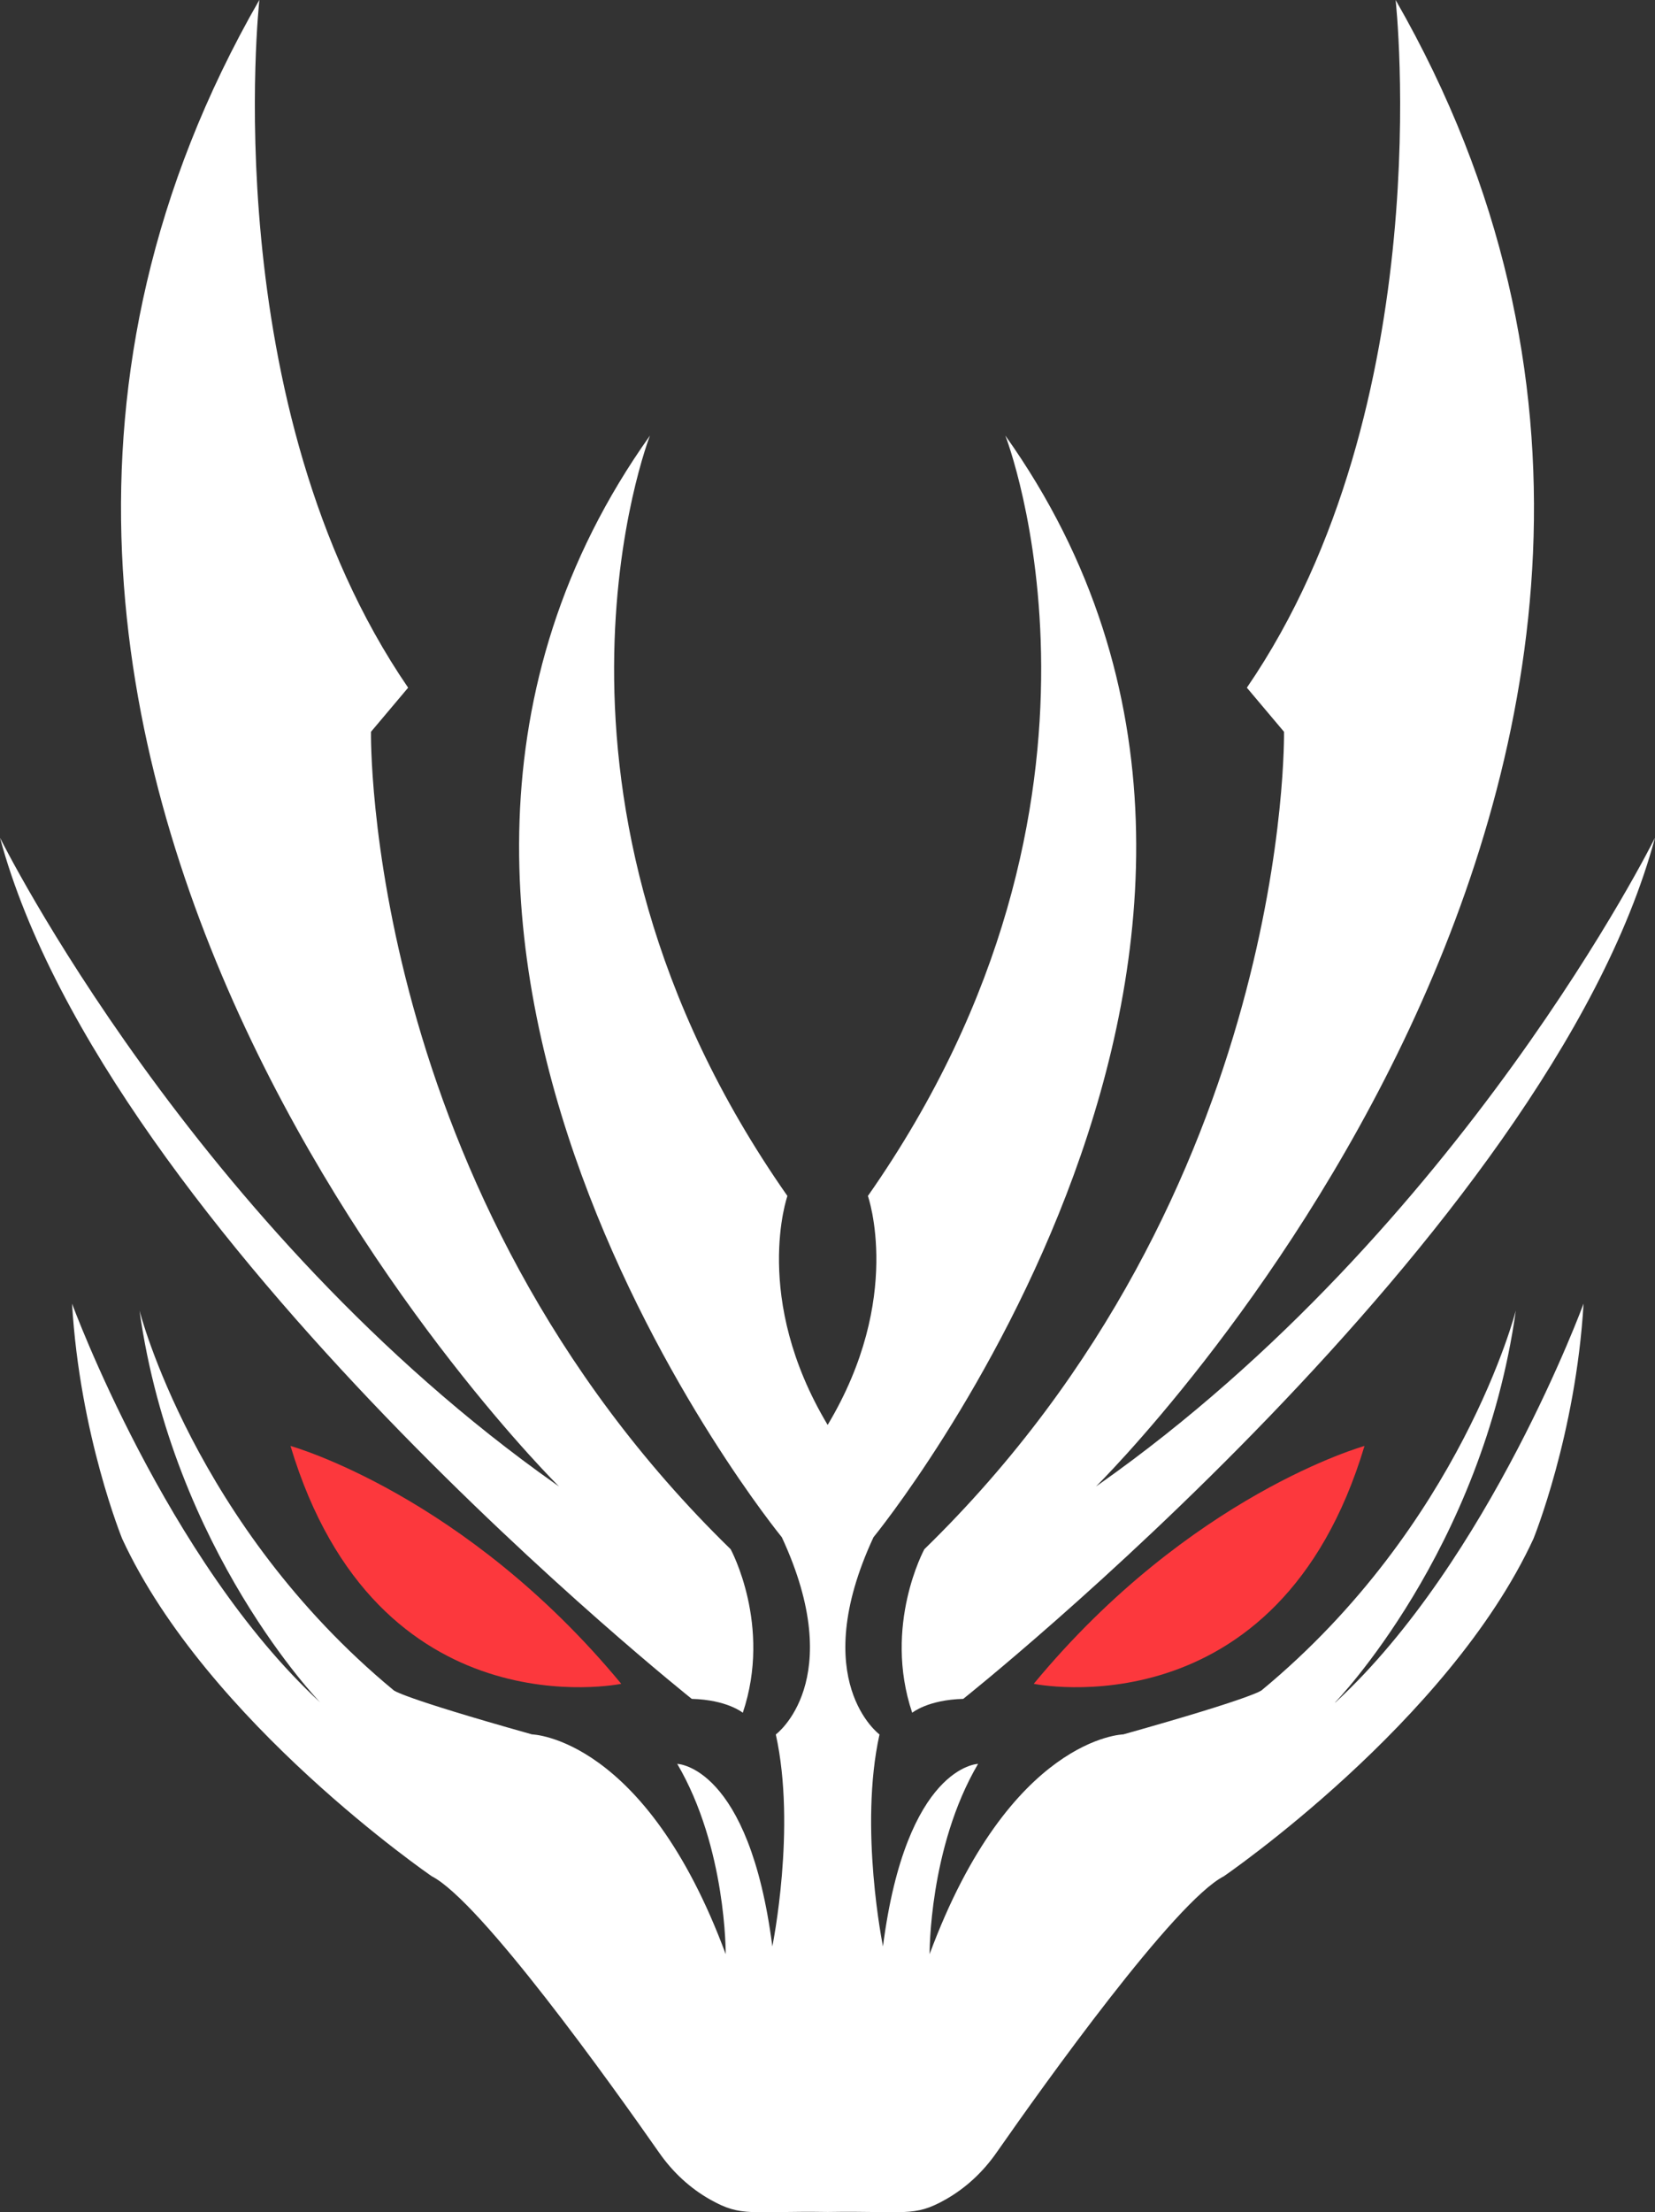
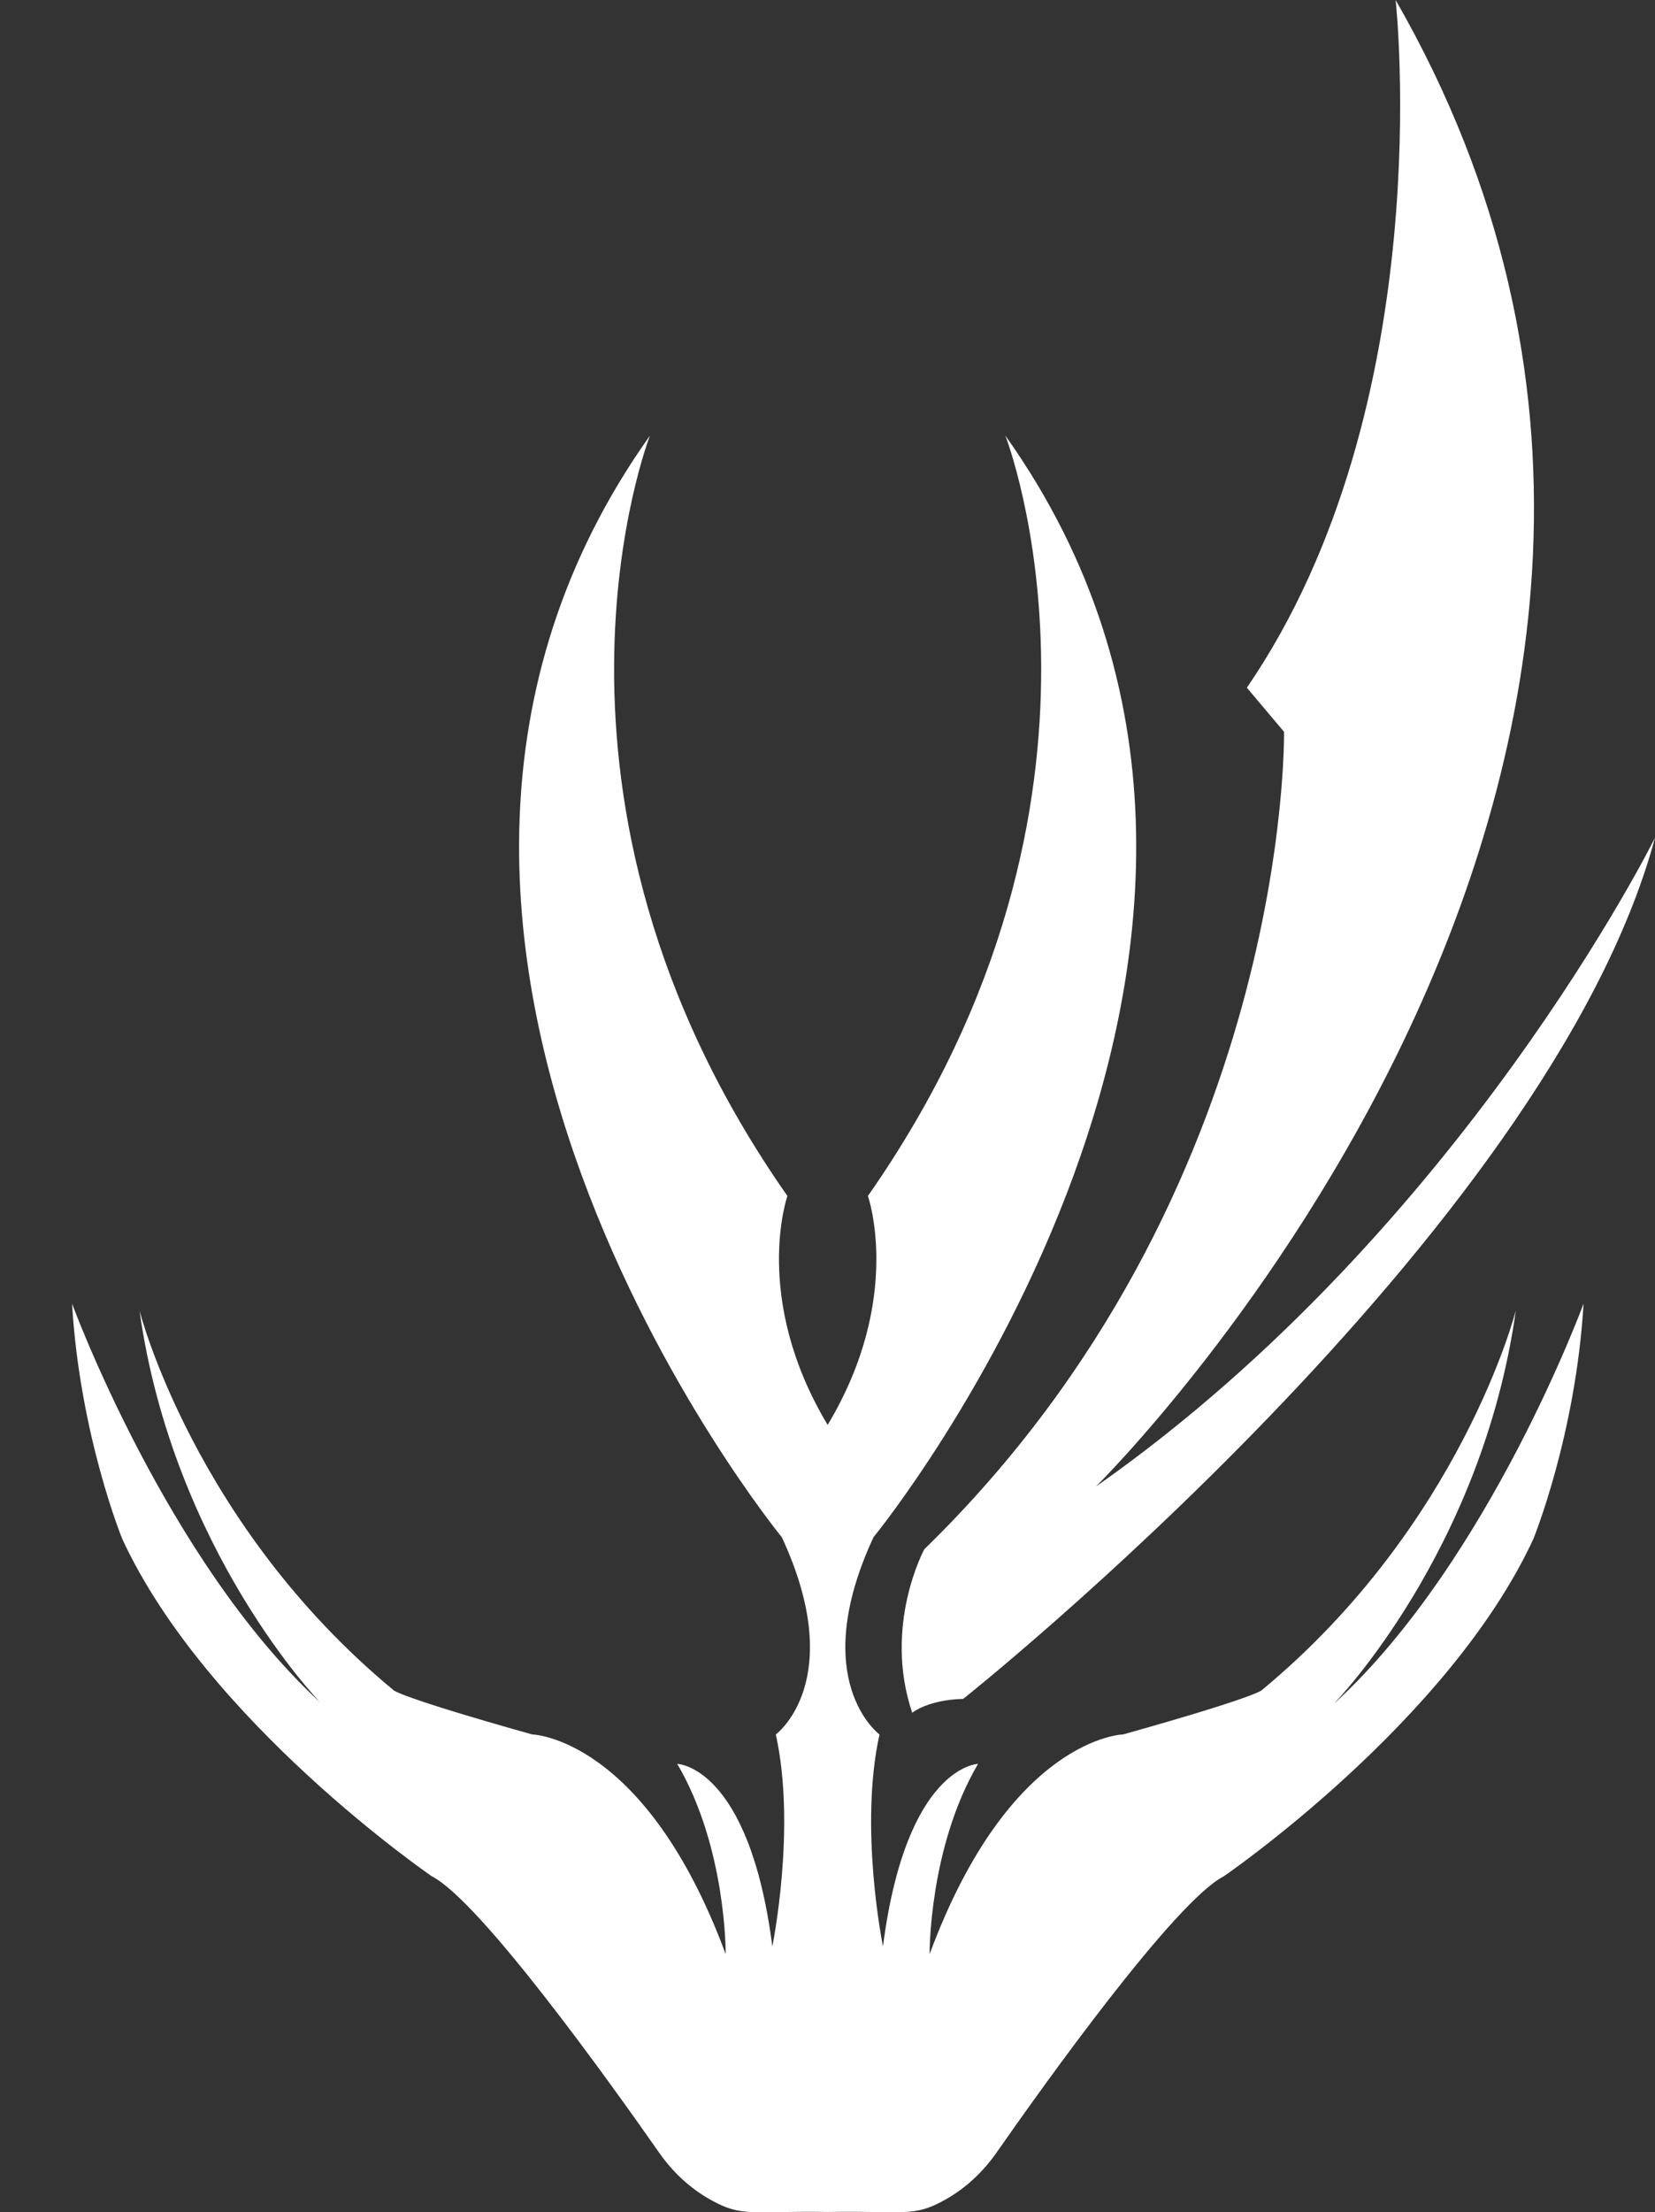
<svg xmlns="http://www.w3.org/2000/svg" id="Layer_2" data-name="Layer 2" viewBox="0 0 219.62 293.44">
  <rect x="0" y="0" width="219.62" height="293.44" fill="#333333" stroke="none" />
  <defs>
    <style>
      .cls-1 {
        fill: #fff;
      }

      .cls-1, .cls-2 {
        stroke-width: 0px;
      }

      .cls-2 {
        fill: #fc383d;
      }
    </style>
  </defs>
  <g id="Layer_1-2" data-name="Layer 1">
    <g>
      <path class="cls-1" d="M185.2,0s5.97,53.7-19.74,91.22l4.93,5.85s1.03,60.93-47.73,108.43c0,0-5.51,10.1-1.61,21.69,0,0,2.07-1.72,6.77-1.84,0,0,77.68-61.73,91.8-114.23,0,0-25.65,51.82-73.72,85.73-.15.11-.31.22-.46.32C145.44,197.19,243.14,100.86,185.2,0Z" />
-       <path class="cls-2" d="M181.07,191.8s-23.12,6.43-43.89,31.55c0,0,32.42,6.71,43.89-31.55Z" />
-       <path class="cls-1" d="M34.42,0s-5.97,53.7,19.74,91.22l-4.93,5.85s-1.03,60.93,47.73,108.43c0,0,5.51,10.1,1.61,21.69,0,0-2.07-1.72-6.77-1.84,0,0-77.68-61.73-91.8-114.23,0,0,25.65,51.82,73.72,85.73.15.11.31.22.46.32,0,0-97.7-96.33-39.76-197.19Z" />
-       <path class="cls-2" d="M38.55,191.8s23.12,6.43,43.89,31.55c0,0-32.42,6.71-43.89-31.55Z" />
      <g>
        <path class="cls-1" d="M177.17,225.82s19.51-20.08,23.98-51.98c0,0-7.23,28.46-33.73,50.37,0,0-.8.92-18.36,5.85,0,0-15.03.34-25.7,29.15,0,0-.11-14.11,6.43-25.24,0,0-9.52.23-12.62,24.21,0,0-3.21-15.72-.46-28.11,0,0-9.64-7.11-.8-26.16,0,0,65-79.35,17.5-146.13,0,0,18.76,48.02-18.24,100.86,0,0,4.77,13.51-5.34,30.37-10.1-16.86-5.34-30.37-5.34-30.37-37.01-52.84-18.24-100.86-18.24-100.86-47.5,66.78,17.5,146.13,17.5,146.13,8.84,19.05-.8,26.16-.8,26.16,2.75,12.39-.46,28.11-.46,28.11-3.1-23.98-12.62-24.21-12.62-24.21,6.54,11.13,6.43,25.24,6.43,25.24-10.67-28.8-25.7-29.15-25.7-29.15-17.56-4.93-18.36-5.85-18.36-5.85-26.51-21.92-33.73-50.37-33.73-50.37,4.48,31.9,23.98,51.98,23.98,51.98-20.42-18.82-32.93-52.9-32.93-52.9,1.03,17.44,6.66,31.21,6.66,31.21,11.25,24.33,41.08,44.75,41.08,44.75,6.49,3.34,23.79,27.54,30.18,36.68,1.78,2.55,4.08,4.7,6.79,6.22,4.2,2.36,5.28,1.47,15.58,1.63,10.31-.17,11.38.73,15.58-1.63,2.71-1.52,5.01-3.67,6.79-6.22,6.38-9.14,23.68-33.34,30.18-36.68,0,0,29.83-20.42,41.08-44.75,0,0,5.62-13.77,6.66-31.21,0,0-12.51,34.08-32.93,52.9Z" />
        <path class="cls-1" d="M117.28,202.45c.25-.26.48-.5.64-.67-.14.14-.35.36-.64.67Z" />
-         <path class="cls-1" d="M115.89,203.9s.15-.15.36-.38c-.12.12-.23.25-.36.38Z" />
-         <path class="cls-1" d="M116.26,203.52c.42-.44.76-.79,1.02-1.07-.36.37-.75.78-1.02,1.07Z" />
+         <path class="cls-1" d="M115.89,203.9c-.12.12-.23.25-.36.38Z" />
        <path class="cls-1" d="M117.92,201.78c.08-.08.13-.14.17-.17-.04.04-.09.1-.17.17Z" />
        <path class="cls-1" d="M118.12,201.57s.01-.01,0,0h0Z" />
        <path class="cls-1" d="M118.09,201.61s.03-.03.04-.04c0,0-.02.02-.04.04Z" />
        <path class="cls-1" d="M103.36,203.52c-.28-.29-.67-.7-1.02-1.07.27.28.6.63,1.02,1.07Z" />
        <path class="cls-1" d="M102.34,202.45c-.29-.31-.5-.53-.64-.67.16.17.39.41.64.67Z" />
        <path class="cls-1" d="M103.73,203.9c-.13-.14-.25-.26-.36-.38.22.23.36.38.36.38Z" />
        <path class="cls-1" d="M101.7,201.78c-.07-.08-.13-.14-.17-.17.03.04.09.09.17.17Z" />
        <path class="cls-1" d="M101.53,201.61s-.03-.03-.04-.04c0,0,.02.02.04.04Z" />
-         <path class="cls-1" d="M101.5,201.57s-.01-.01,0,0h0Z" />
      </g>
    </g>
  </g>
</svg>